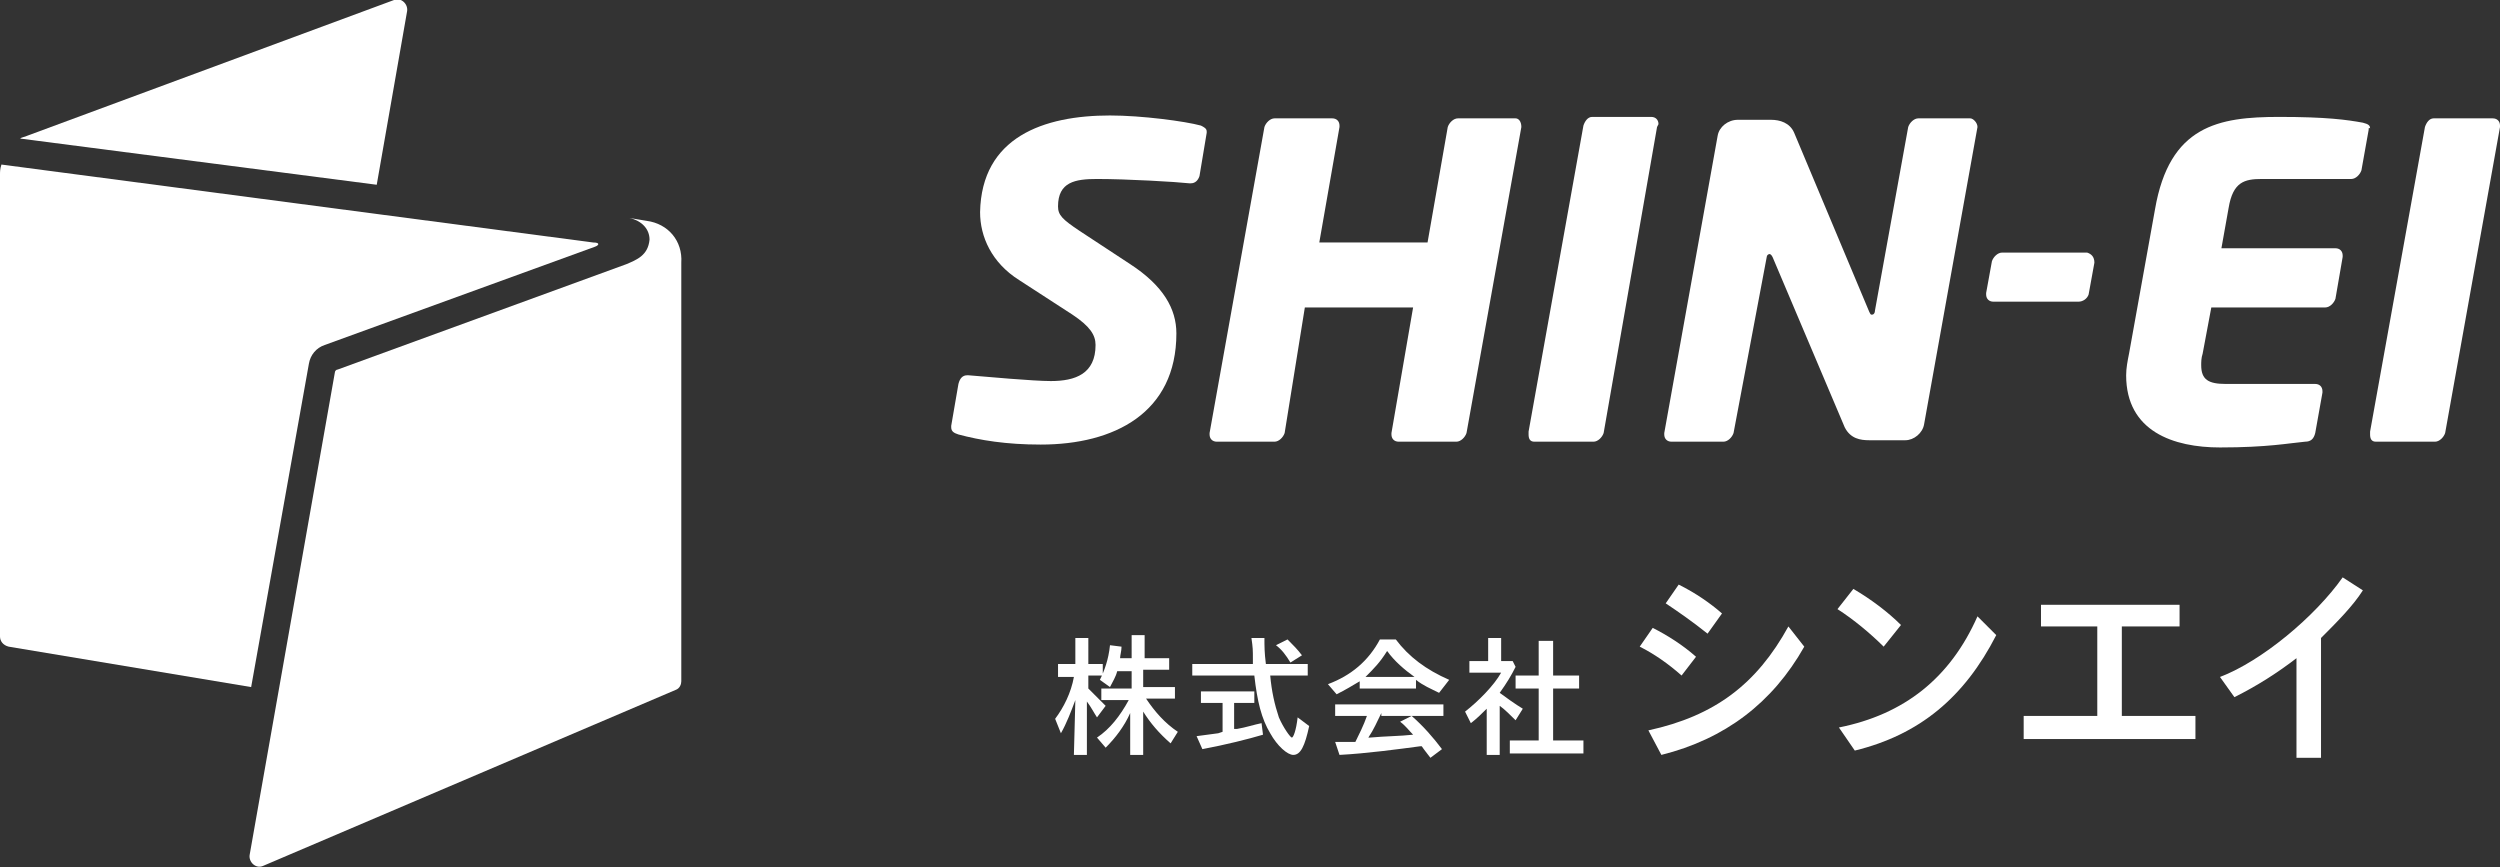
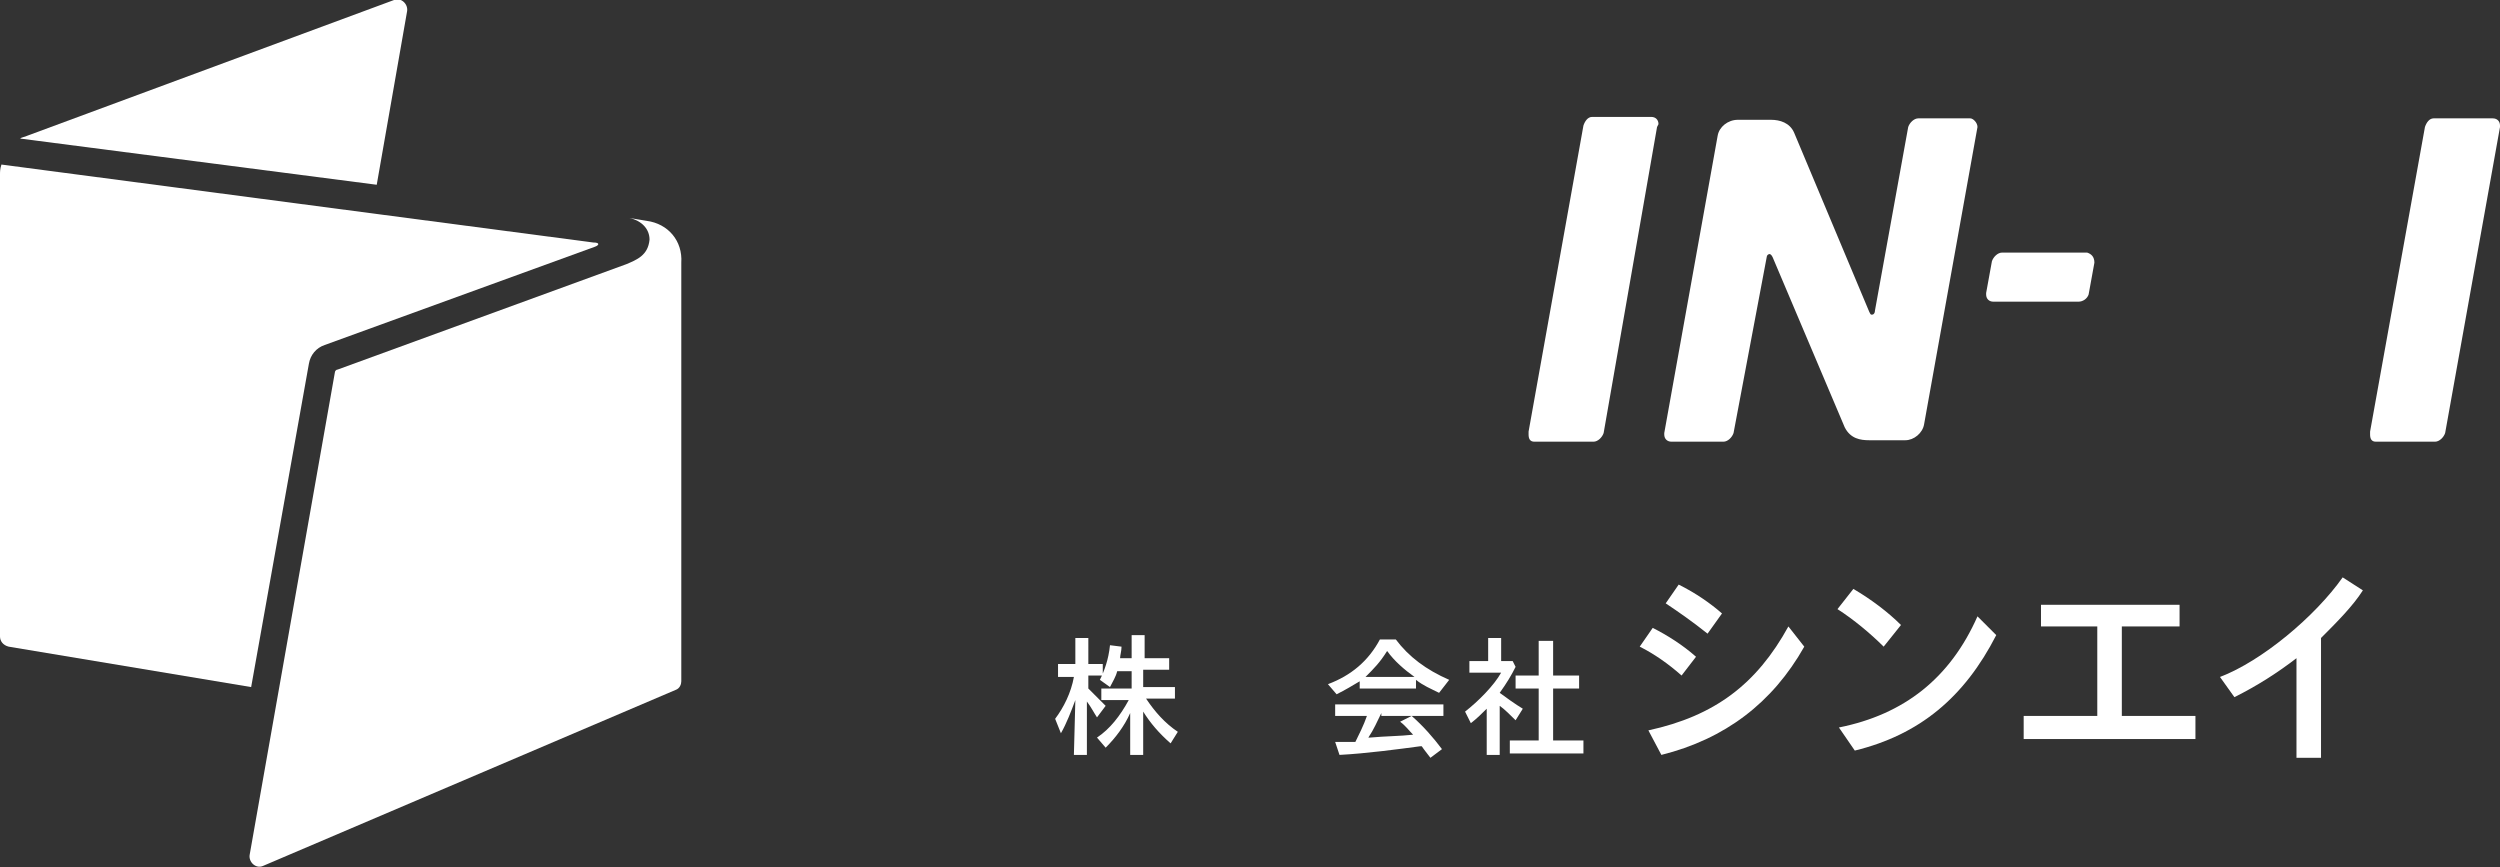
<svg xmlns="http://www.w3.org/2000/svg" version="1.1" id="レイヤー_1" x="0px" y="0px" width="173.2px" height="60.1px" viewBox="0 0 173.2 60.1" style="enable-background:new 0 0 173.2 60.1;" xml:space="preserve">
  <rect x="0" y="0" width="173.2" height="60.1" fill="#333333" stroke="none" />
  <style type="text/css">
	.st0{fill:#FFFFFF;}
</style>
  <g>
    <g>
      <g>
        <g>
          <g>
-             <path class="st0" d="M83.6,9.2l-0.5,3c-0.1,0.3-0.3,0.5-0.6,0.5c0,0,0,0-0.1,0c-0.9-0.1-4.3-0.3-6.4-0.3       c-1.5,0-2.7,0.2-2.7,1.9c0,0.6,0.3,0.9,1.5,1.7l3.5,2.3c2.3,1.5,3.2,3.1,3.2,4.8c0,5.5-4.3,7.7-9.4,7.7c-2.4,0-4.2-0.3-5.7-0.7       c-0.3-0.1-0.5-0.2-0.5-0.5c0,0,0-0.1,0-0.1l0.5-2.9c0.1-0.4,0.3-0.6,0.6-0.6c0,0,0.1,0,0.1,0c1.2,0.1,4.5,0.4,5.7,0.4       c1.7,0,3.1-0.5,3.1-2.5c0-0.7-0.4-1.3-1.6-2.1l-3.7-2.4c-1.9-1.2-2.7-3-2.7-4.7C68,9.5,72.3,8,76.9,8c2.2,0,5.2,0.4,6.3,0.7       c0.2,0.1,0.4,0.2,0.4,0.4C83.6,9.1,83.6,9.1,83.6,9.2z" />
-             <path class="st0" d="M105.4,8.8L101.6,30c-0.1,0.3-0.4,0.6-0.7,0.6h-4c-0.3,0-0.5-0.2-0.5-0.5c0-0.1,0-0.1,0-0.1l1.5-8.7h-7.5       L89,30c-0.1,0.3-0.4,0.6-0.7,0.6h-4c-0.3,0-0.5-0.2-0.5-0.5c0-0.1,0-0.1,0-0.1l3.8-21.2c0.1-0.3,0.4-0.6,0.7-0.6h4       c0.3,0,0.5,0.2,0.5,0.5c0,0,0,0.1,0,0.1l-1.4,8h7.5l1.4-8c0.1-0.3,0.4-0.6,0.7-0.6h4C105.2,8.2,105.4,8.4,105.4,8.8       C105.4,8.8,105.4,8.8,105.4,8.8z" />
            <path class="st0" d="M114.8,8.8L111.1,30c-0.1,0.3-0.4,0.6-0.7,0.6h-4.1c-0.3,0-0.4-0.2-0.4-0.5c0-0.1,0-0.1,0-0.2l3.8-21.2       c0.1-0.3,0.3-0.6,0.6-0.6h4.1c0.3,0,0.5,0.2,0.5,0.5C114.8,8.8,114.8,8.8,114.8,8.8z" />
            <path class="st0" d="M137,8.8l-3.7,20.6c-0.1,0.6-0.7,1.1-1.3,1.1h-2.5c-0.6,0-1.3-0.1-1.7-0.9l-5-11.8       c-0.1-0.2-0.2-0.2-0.2-0.2c-0.1,0-0.2,0.1-0.2,0.2L120.1,30c-0.1,0.3-0.4,0.6-0.7,0.6h-3.6c-0.3,0-0.5-0.2-0.5-0.5       c0,0,0-0.1,0-0.1L119,9.4c0.1-0.6,0.7-1.1,1.4-1.1h2.3c0.6,0,1.3,0.2,1.6,0.9l5.2,12.4c0.1,0.2,0.1,0.2,0.2,0.2       c0.1,0,0.2-0.1,0.2-0.3l2.3-12.7c0.1-0.3,0.4-0.6,0.7-0.6h3.6C136.7,8.2,137,8.5,137,8.8C137,8.8,137,8.8,137,8.8z" />
            <path class="st0" d="M145.1,18.2l-0.4,2.2c-0.1,0.3-0.4,0.5-0.7,0.5h-5.9c-0.3,0-0.5-0.2-0.5-0.5c0,0,0-0.1,0-0.1l0.4-2.2       c0.1-0.3,0.4-0.6,0.7-0.6h5.9C144.9,17.6,145.1,17.8,145.1,18.2C145.1,18.1,145.1,18.1,145.1,18.2z" />
-             <path class="st0" d="M164.1,9l-0.5,2.8c-0.1,0.3-0.4,0.6-0.7,0.6h-6.2c-1.2,0-2,0.2-2.3,2l-0.5,2.8h7.9c0.3,0,0.5,0.2,0.5,0.5       c0,0,0,0.1,0,0.1l-0.5,2.9c-0.1,0.3-0.4,0.6-0.7,0.6h-7.9l-0.6,3.2c-0.1,0.3-0.1,0.6-0.1,0.8c0,1,0.5,1.3,1.7,1.3h6.2       c0.3,0,0.5,0.2,0.5,0.5c0,0,0,0.1,0,0.1l-0.5,2.8c-0.1,0.4-0.3,0.6-0.7,0.6c-1.1,0.1-2.6,0.4-5.9,0.4c-3.2,0-6.5-1.1-6.5-5       c0-0.5,0.1-1,0.2-1.5l1.8-10c1-5.8,4.4-6.4,8.6-6.4c3.3,0,4.7,0.2,5.8,0.4c0.4,0.1,0.5,0.2,0.5,0.4       C164.1,8.8,164.1,8.9,164.1,9z" />
            <path class="st0" d="M173.2,8.8L169.4,30c-0.1,0.3-0.4,0.6-0.7,0.6h-4.1c-0.3,0-0.4-0.2-0.4-0.5c0-0.1,0-0.1,0-0.2L168,8.8       c0.1-0.3,0.3-0.6,0.6-0.6h4.1c0.3,0,0.5,0.2,0.5,0.5C173.2,8.8,173.2,8.8,173.2,8.8z" />
          </g>
        </g>
        <g>
          <g>
            <path class="st0" d="M74.5,48.5c-0.3,0.8-0.6,1.6-1,2.3l-0.4-1c0.6-0.8,1.1-1.8,1.3-2.9h-1.1V46h1.2v-1.8h0.9V46h1v0.8h-1v0.9       c0.5,0.5,0.8,0.8,1.2,1.2L76,49.7c-0.2-0.3-0.4-0.7-0.7-1.1v3.7h-0.9L74.5,48.5L74.5,48.5z M76.3,48.5v-0.8h2.1v-1.2h-1       c-0.1,0.4-0.3,0.7-0.5,1.1l-0.7-0.5c0.3-0.6,0.6-1.4,0.7-2.4l0.8,0.1c0,0.3-0.1,0.6-0.1,0.8l0,0h0.8v-1.6h0.9v1.6H81v0.8h-1.8       v1.2h2.2v0.8h-2c0.6,0.9,1.3,1.7,2.2,2.3l-0.5,0.8c-0.8-0.7-1.4-1.4-1.9-2.2v3h-0.9v-2.9c-0.4,0.9-1,1.7-1.7,2.4L76,51.1       c0.9-0.6,1.6-1.5,2.2-2.6H76.3z" />
-             <path class="st0" d="M90.6,46v0.8h-2.6c0.1,1.1,0.3,2,0.6,2.9c0.3,0.7,0.8,1.4,0.9,1.4c0.1,0,0.3-0.5,0.4-1.4l0.8,0.6       c-0.3,1.4-0.6,2-1.1,2c-0.4,0-1.1-0.6-1.6-1.5c-0.6-1-0.9-2.2-1.1-4h-4.3V46h4.2l0-0.3c0-0.7,0-0.8-0.1-1.5h0.9       c0,0.6,0,1,0.1,1.8H90.6z M85.6,50.5l0.1,0c0.6-0.1,1.2-0.3,1.7-0.4l0.1,0.8c-1,0.3-2.6,0.7-4.2,1L82.9,51       c0.7-0.1,0.8-0.1,1.5-0.2l0.3-0.1v-2h-1.5v-0.8h3.7v0.8h-1.4V50.5z M89.4,45.9c-0.3-0.5-0.6-0.9-1-1.2l0.8-0.4       c0.4,0.4,0.7,0.7,1,1.1L89.4,45.9z" />
            <path class="st0" d="M98.2,47.7h-4v-0.5c-0.5,0.3-1,0.6-1.6,0.9L92,47.4c1.6-0.6,2.8-1.6,3.6-3.1h1.1c0.9,1.2,2.1,2.1,3.7,2.8       L99.7,48c-0.6-0.3-1.1-0.5-1.6-0.9V47.7z M95.7,49.4c-0.3,0.6-0.5,1.1-0.9,1.7l0.1,0c1.1-0.1,2.1-0.1,3-0.2       c-0.3-0.3-0.5-0.6-0.9-0.9l0.8-0.4c0.8,0.7,1.5,1.5,2.1,2.3l-0.8,0.6c-0.3-0.4-0.4-0.5-0.6-0.8c0,0,0,0-0.1,0       c-1.5,0.2-3.7,0.5-5.6,0.6l-0.3-0.9c0.2,0,0.4,0,0.5,0l0.3,0l0.6,0c0.2-0.4,0.6-1.2,0.8-1.8h-2.2v-0.8h7.5v0.8H95.7z M98,46.9       c-0.7-0.5-1.4-1.1-1.9-1.8c-0.5,0.8-0.9,1.2-1.5,1.8H98z" />
            <path class="st0" d="M105,46.2c-0.3,0.6-0.6,1.1-1.1,1.8c0.4,0.3,1.1,0.8,1.6,1.1l-0.5,0.8c-0.3-0.3-0.8-0.8-1.1-1v3.4h-0.9       v-3.2c-0.3,0.3-0.7,0.7-1.1,1l-0.4-0.8c0.9-0.7,2-1.8,2.5-2.7h-2.2v-0.8h1.3v-1.6h0.9v1.6h0.8L105,46.2z M106.7,44.4h0.9v2.4       h1.8v0.9h-1.8v3.6h2.1v0.9h-5.1v-0.9h2v-3.6H105v-0.9h1.6V44.4z" />
          </g>
        </g>
        <g>
          <g>
            <path class="st0" d="M116.5,46.8c-0.9-0.8-1.9-1.5-2.9-2l0.9-1.3c1,0.5,2.1,1.2,3,2L116.5,46.8z M114.2,50.6       c4.6-1,7.5-3.2,9.7-7.2l1.1,1.4c-2.2,3.9-5.5,6.4-9.9,7.5L114.2,50.6z M118.3,43.9c-1-0.8-2-1.5-2.9-2.1l0.9-1.3       c1.2,0.6,2.2,1.3,3,2L118.3,43.9z" />
-             <path class="st0" d="M130.5,44.8c-0.9-0.9-2.1-1.9-3.2-2.6l1.1-1.4c1.2,0.7,2.4,1.6,3.3,2.5L130.5,44.8z M127.4,50.4       c4.5-0.9,7.7-3.4,9.6-7.7l1.3,1.3c-2.2,4.3-5.3,6.9-9.8,8L127.4,50.4z" />
+             <path class="st0" d="M130.5,44.8c-0.9-0.9-2.1-1.9-3.2-2.6l1.1-1.4c1.2,0.7,2.4,1.6,3.3,2.5L130.5,44.8z M127.4,50.4       c4.5-0.9,7.7-3.4,9.6-7.7l1.3,1.3c-2.2,4.3-5.3,6.9-9.8,8L127.4,50.4" />
            <path class="st0" d="M146.9,49.6h5.2v1.6h-11.9v-1.6h5.1v-6.2h-3.9v-1.5h9.6v1.5h-4V49.6z" />
            <path class="st0" d="M160.8,52.5h-1.7v-6.9c-1.3,1-2.7,1.9-4.3,2.7l-1-1.4c2.9-1.1,6.6-4.2,8.5-6.9l1.4,0.9       c-0.7,1.1-1.8,2.2-2.9,3.3V52.5z" />
          </g>
        </g>
      </g>
    </g>
    <g>
      <path class="st0" d="M26.1,12.8l2.1-12c0.1-0.5-0.4-1-0.9-0.8L1.9,9.4C1.7,9.5,1.5,9.5,1.4,9.6L26.1,12.8z" />
      <path class="st0" d="M44.8,15.3l-1.2-0.2c0.9,0.2,1.4,0.8,1.4,1.5c-0.1,1.1-0.9,1.4-1.6,1.7l-20,7.3c-0.1,0-0.2,0.1-0.2,0.2    l-5.9,33.4c-0.1,0.5,0.4,1,0.9,0.8l28.6-12.2c0.3-0.1,0.4-0.4,0.4-0.6v-29C47.3,16.7,46.3,15.5,44.8,15.3z" />
      <path class="st0" d="M41.1,16.8L0.1,11.4C0,11.7,0,11.9,0,12.1v32c0,0.3,0.2,0.6,0.6,0.7l16.8,2.8l4-22.4c0.1-0.6,0.5-1.1,1.1-1.3    l18.7-6.8C41.5,17,41.6,16.8,41.1,16.8z" />
    </g>
  </g>
</svg>